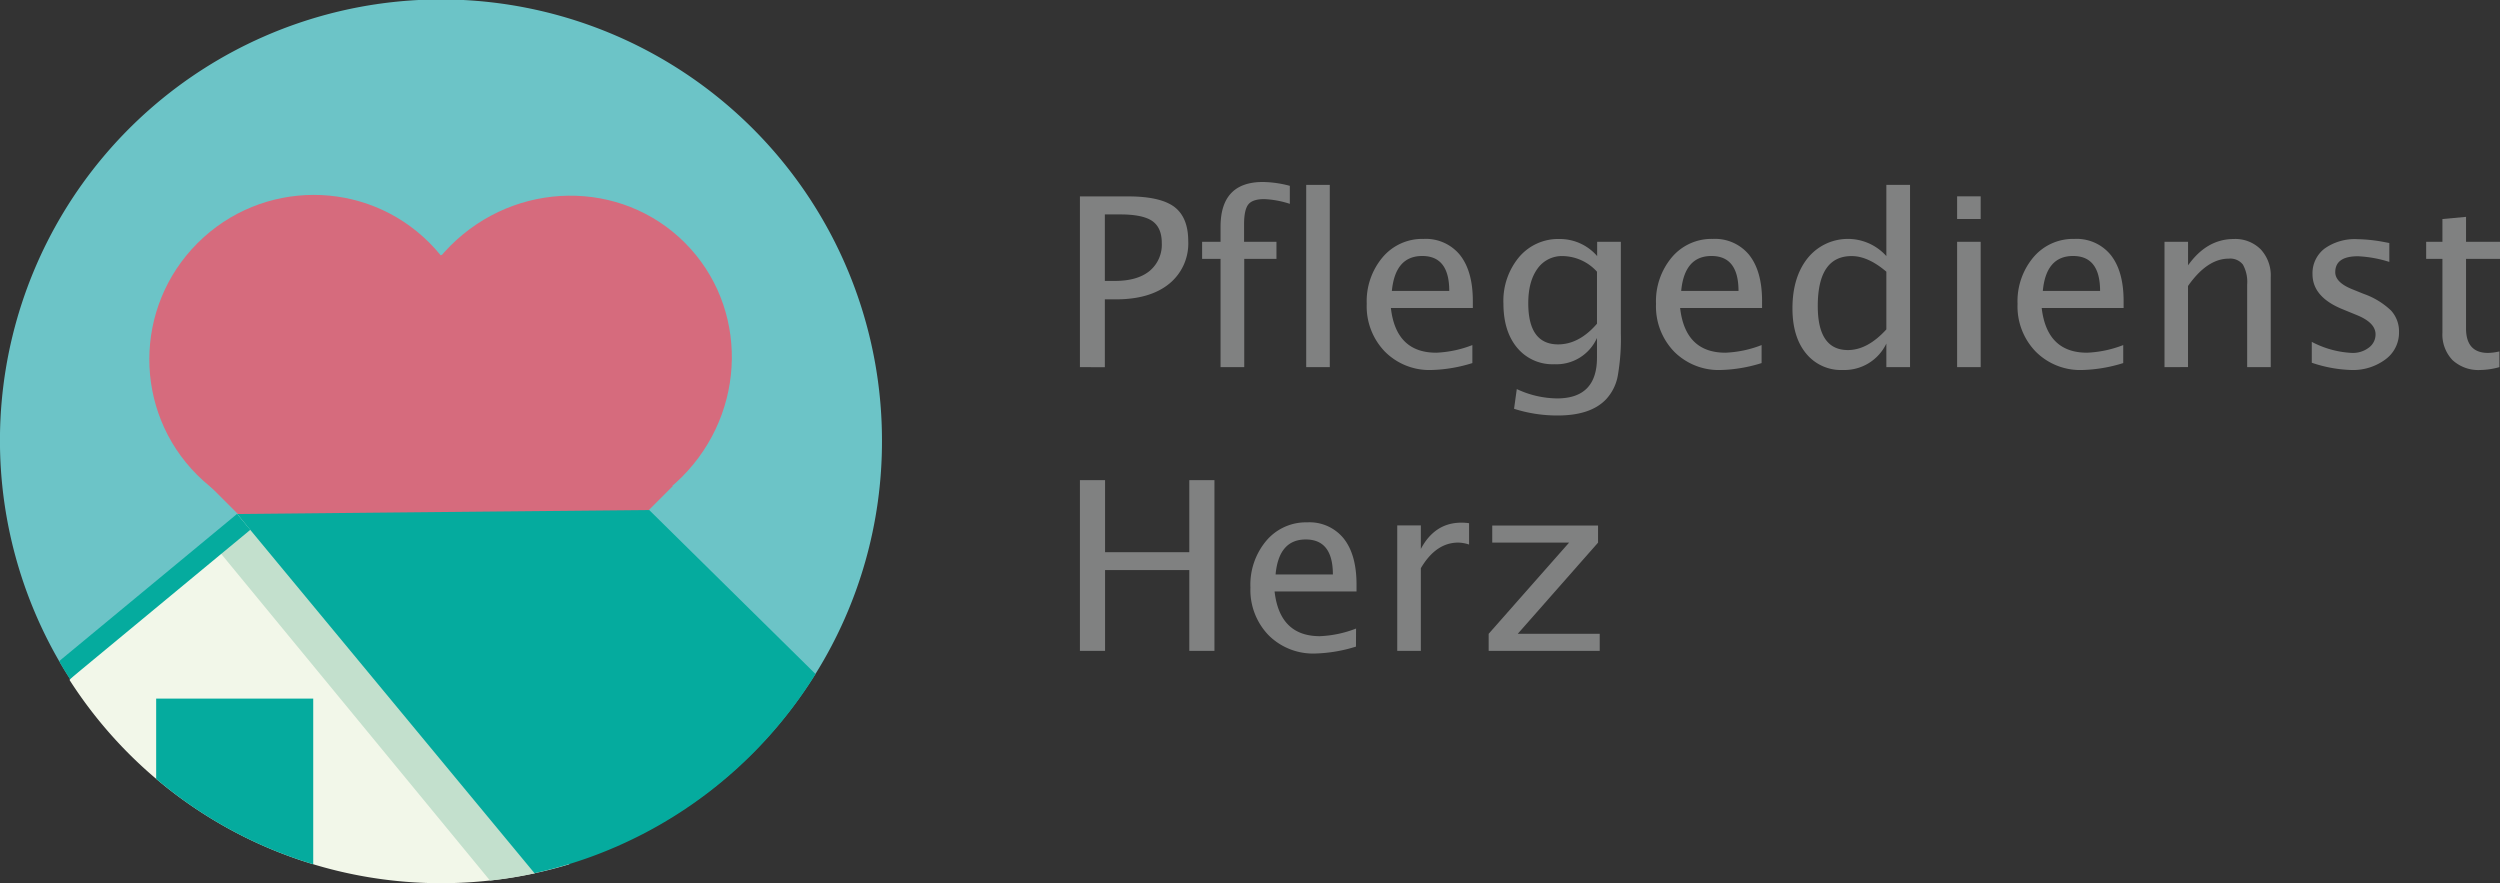
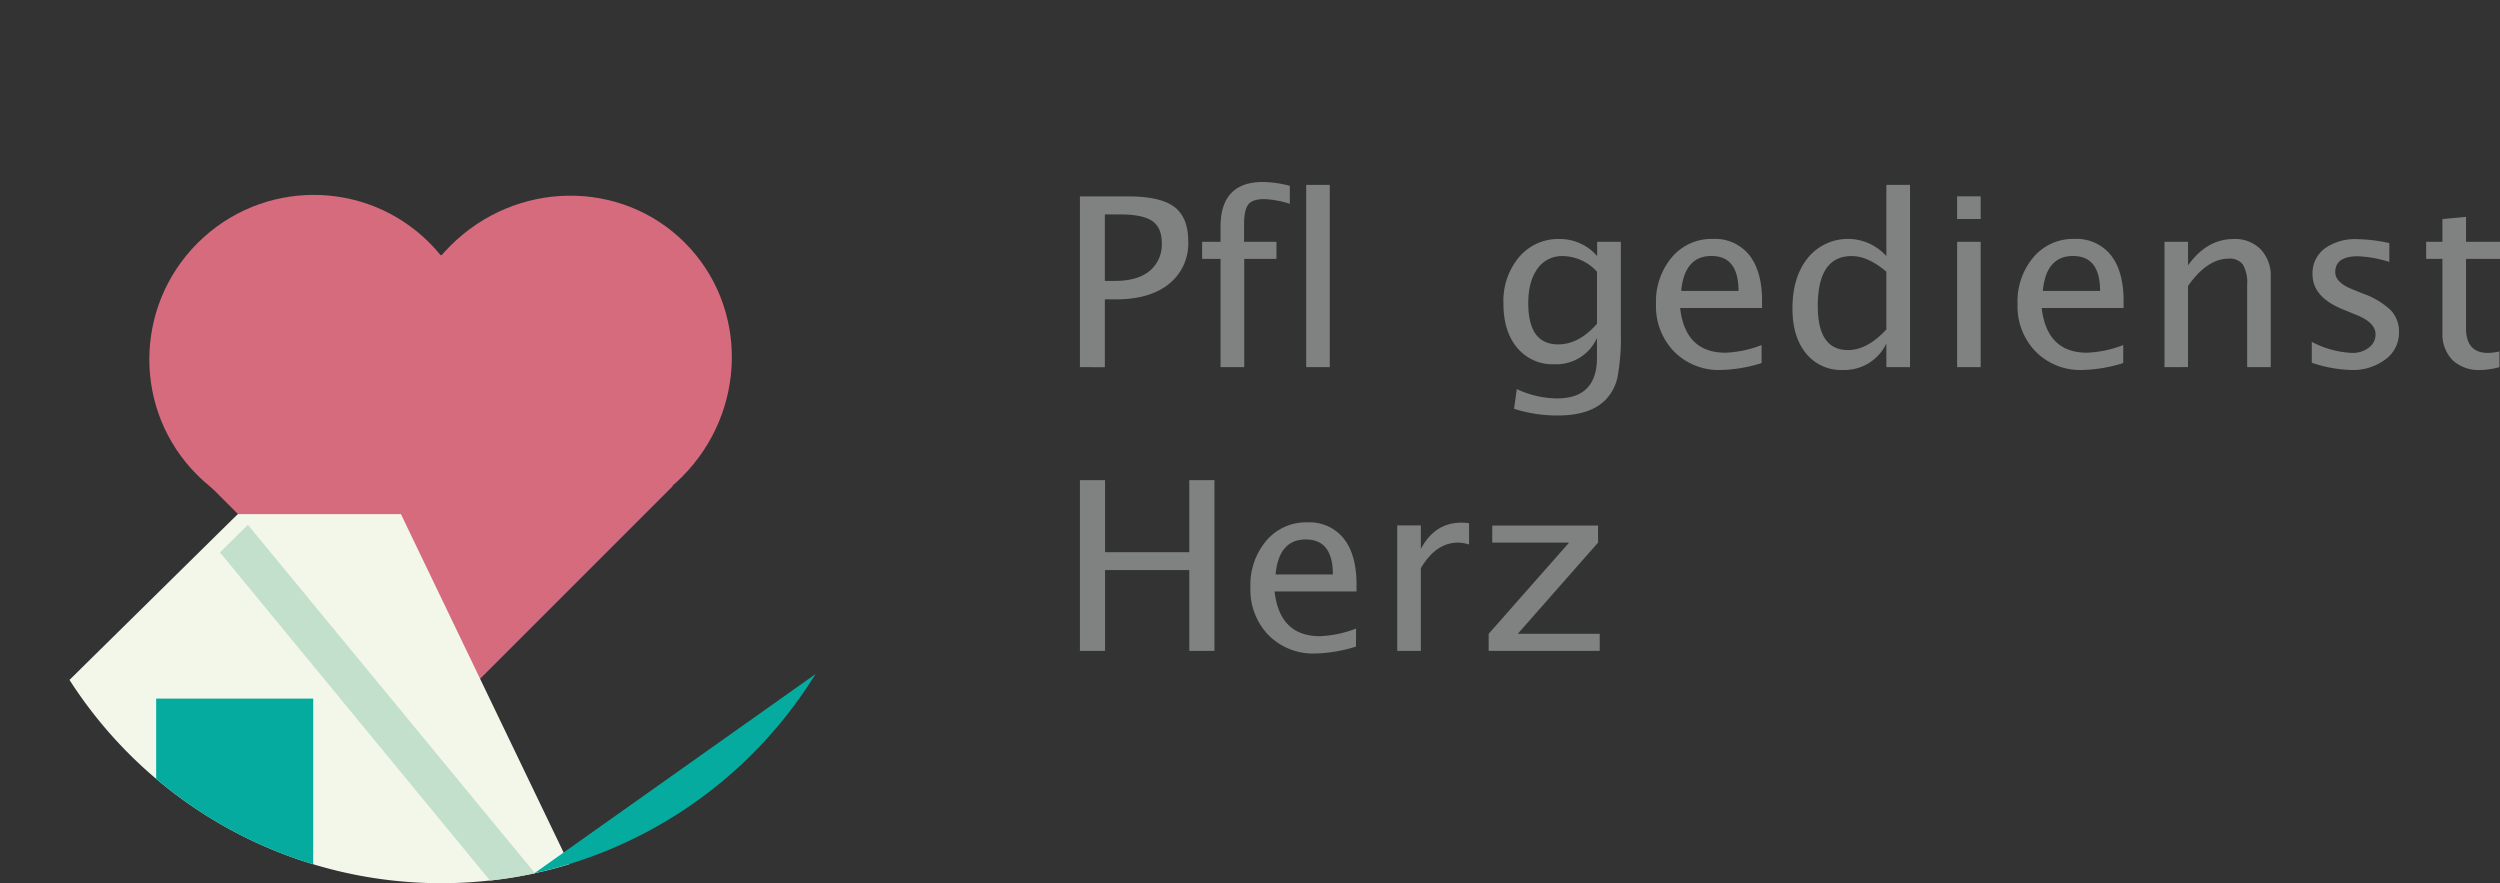
<svg xmlns="http://www.w3.org/2000/svg" id="Ebene_1" data-name="Ebene 1" viewBox="0 0 585.76 206.95">
  <rect x="0" y="0" width="585.76" height="206.95" fill="#333333" stroke="none" />
  <defs>
    <style>.cls-1{fill:#808181;}.cls-2{fill:#6cc4c7;}.cls-3{fill:#d66b7d;}.cls-4{fill:#f2f7e9;}.cls-5{fill:#05ab9e;}.cls-6{fill:#c3e0cd;}</style>
  </defs>
  <path class="cls-1" d="M482.05,249.52v-40h11.3q7.51,0,10.8,2.44c2.18,1.64,3.28,4.32,3.28,8.05a12.15,12.15,0,0,1-4.49,10q-4.49,3.63-12.45,3.63h-2.6v15.9Zm5.84-20.2h2.38q5.24,0,8.1-2.33a8,8,0,0,0,2.86-6.57c0-2.39-.75-4.11-2.24-5.14s-4-1.54-7.49-1.54h-3.61Z" transform="translate(-229.02 -163.5)" />
  <path class="cls-1" d="M520.55,224.15v25.37H515V224.15h-4.32v-4H515v-3.51q0-10.5,9.92-10.5a25.92,25.92,0,0,1,6.31.9v4.22a22.24,22.24,0,0,0-6-1.11c-1.82,0-3.06.42-3.72,1.25s-1,2.4-1,4.67v4.08h7.59v4Z" transform="translate(-229.02 -163.5)" />
  <path class="cls-1" d="M535.07,249.52v-42.7h5.52v42.7Z" transform="translate(-229.02 -163.5)" />
-   <path class="cls-1" d="M574,248.57a34.84,34.84,0,0,1-9.5,1.62,14.71,14.71,0,0,1-11-4.31,15.25,15.25,0,0,1-4.25-11.18A16,16,0,0,1,553,223.75a12.13,12.13,0,0,1,9.57-4.27,10.3,10.3,0,0,1,8.54,3.78q3,3.8,3,10.76l0,1.65h-19.2q1.2,10.47,10.63,10.47a26.18,26.18,0,0,0,8.46-1.79Zm-18.84-16.9h13.43q0-8.19-6.33-8.19T555.14,231.67Z" transform="translate(-229.02 -163.5)" />
  <path class="cls-1" d="M583.77,259.28l.64-4.62a22.65,22.65,0,0,0,9.45,2.19q9.33,0,9.34-9.55v-4.62a10.41,10.41,0,0,1-10,6.16,10.75,10.75,0,0,1-8.69-3.84q-3.22-3.84-3.23-10.35a16,16,0,0,1,3.68-10.93,12,12,0,0,1,9.5-4.22,11.55,11.55,0,0,1,8.78,4v-3.35h5.55v21.36a50.45,50.45,0,0,1-.75,10.21,10.94,10.94,0,0,1-2.79,5.42q-3.62,3.71-11.24,3.71A33,33,0,0,1,583.77,259.28Zm19.43-19.93V227.16a11.07,11.07,0,0,0-7.94-3.66,7,7,0,0,0-6,2.95c-1.44,2-2.16,4.66-2.16,8.09q0,9.65,7,9.65Q599,244.19,603.2,239.35Z" transform="translate(-229.02 -163.5)" />
  <path class="cls-1" d="M641.77,248.57a34.77,34.77,0,0,1-9.5,1.62,14.73,14.73,0,0,1-11-4.31,15.24,15.24,0,0,1-4.24-11.18,16,16,0,0,1,3.74-10.95,12.13,12.13,0,0,1,9.57-4.27,10.3,10.3,0,0,1,8.54,3.78q3,3.8,3,10.76l0,1.65H622.68q1.2,10.47,10.63,10.47a26.13,26.13,0,0,0,8.46-1.79Zm-18.84-16.9h13.43q0-8.19-6.33-8.19T622.93,231.67Z" transform="translate(-229.02 -163.5)" />
  <path class="cls-1" d="M671,249.52V244a10.89,10.89,0,0,1-10.15,6.19,10.54,10.54,0,0,1-8.65-3.86Q649,242.46,649,235.75q0-7.32,3.58-11.79A12.11,12.11,0,0,1,671,223.5V206.82h5.55v42.7Zm0-22.36q-4.29-3.66-8.13-3.66-7.93,0-7.94,11.71,0,10.31,7.07,10.31,4.59,0,9-4.84Z" transform="translate(-229.02 -163.5)" />
  <path class="cls-1" d="M687.58,214.82V209.5h5.52v5.32Zm0,34.7V220.15h5.52v29.37Z" transform="translate(-229.02 -163.5)" />
  <path class="cls-1" d="M726.5,248.57a34.9,34.9,0,0,1-9.51,1.62,14.7,14.7,0,0,1-11-4.31,15.21,15.21,0,0,1-4.25-11.18,16,16,0,0,1,3.74-10.95,12.16,12.16,0,0,1,9.57-4.27,10.29,10.29,0,0,1,8.54,3.78q3,3.8,3,10.76l0,1.65H707.4q1.22,10.47,10.63,10.47a26.24,26.24,0,0,0,8.47-1.79Zm-18.84-16.9h13.42q0-8.19-6.33-8.19T707.66,231.67Z" transform="translate(-229.02 -163.5)" />
  <path class="cls-1" d="M736.17,249.52V220.15h5.52v5.52q4.38-6.16,10.71-6.17a8.41,8.41,0,0,1,6.31,2.42,8.94,8.94,0,0,1,2.35,6.51v21.09h-5.52V230.16a8.33,8.33,0,0,0-1-4.67,3.77,3.77,0,0,0-3.3-1.39q-5.07,0-9.56,6.41v19Z" transform="translate(-229.02 -163.5)" />
  <path class="cls-1" d="M779.88,250.19a31.4,31.4,0,0,1-9.2-1.7V243.6a22.45,22.45,0,0,0,9.42,2.59,6.14,6.14,0,0,0,3.95-1.24,3.81,3.81,0,0,0,1.57-3.11c0-1.82-1.46-3.33-4.4-4.52L778,236q-7.15-2.87-7.15-8.25a7.25,7.25,0,0,1,2.82-6,12.2,12.2,0,0,1,7.72-2.21,36.92,36.92,0,0,1,6.31.68l1.15.22v4.43a28.68,28.68,0,0,0-7.35-1.33q-5.32,0-5.32,3.74,0,2.4,4,4l2.67,1.08a17.86,17.86,0,0,1,6.39,3.89,7.23,7.23,0,0,1,1.88,5.09,7.75,7.75,0,0,1-3.17,6.36A12.7,12.7,0,0,1,779.88,250.19Z" transform="translate(-229.02 -163.5)" />
  <path class="cls-1" d="M810.21,250.19a8.94,8.94,0,0,1-6.56-2.32,8.68,8.68,0,0,1-2.36-6.46V224.15h-3.81v-4h3.81v-5.33l5.53-.51v5.84h8v4h-8v16.28q0,5.76,5.16,5.76a12.79,12.79,0,0,0,2.66-.35v3.68A17.66,17.66,0,0,1,810.21,250.19Z" transform="translate(-229.02 -163.5)" />
  <path class="cls-1" d="M482.05,316V276h5.89v16.88h19.74V276h5.89v40h-5.89V297.07H487.94V316Z" transform="translate(-229.02 -163.5)" />
  <path class="cls-1" d="M546.73,315a34.84,34.84,0,0,1-9.5,1.62,14.75,14.75,0,0,1-11-4.31A15.27,15.27,0,0,1,522,301.16a16,16,0,0,1,3.75-11,12.16,12.16,0,0,1,9.57-4.27,10.28,10.28,0,0,1,8.54,3.79q3,3.78,3,10.76l0,1.65h-19.2q1.2,10.47,10.62,10.47a26.18,26.18,0,0,0,8.47-1.79Zm-18.84-16.9h13.43q0-8.19-6.34-8.2T527.89,298.13Z" transform="translate(-229.02 -163.5)" />
  <path class="cls-1" d="M556.4,316V286.61h5.53v5.51q3.27-6.17,9.53-6.16a12.31,12.31,0,0,1,1.77.13v5a8.35,8.35,0,0,0-2.53-.46q-5.24,0-8.77,6V316Z" transform="translate(-229.02 -163.5)" />
  <path class="cls-1" d="M577.82,316v-4l18.84-21.36h-18v-4h24.79v4L584.64,312h19.2v4Z" transform="translate(-229.02 -163.5)" />
-   <path class="cls-2" d="M435.67,266.82a102.83,102.83,0,0,1-15.42,54.33c-.06.08-.11.17-.17.26a103.48,103.48,0,0,1-57.69,44.3l-.13,0q-3.88,1.17-7.9,2l-.2,0-.12,0a102.62,102.62,0,0,1-21.7,2.28,103.36,103.36,0,0,1-86.94-47.47h0l-.13-.18c-.84-1.32-1.65-2.65-2.43-4a103.33,103.33,0,1,1,192.83-51.65Z" transform="translate(-229.02 -163.5)" />
  <ellipse class="cls-3" cx="361.65" cy="248.19" rx="39.35" ry="38.33" transform="translate(-298.59 164.92) rotate(-45)" />
  <rect class="cls-3" x="294.11" y="239.07" width="76.66" height="76.66" transform="translate(64.5 -317.32) rotate(45)" />
  <ellipse class="cls-3" cx="302.41" cy="247.56" rx="38.47" ry="38.33" transform="translate(-315.5 122.85) rotate(-45)" />
  <path class="cls-4" d="M362.39,366c-2.63.8-5.3,1.5-8,2.08h0a101.36,101.36,0,0,1-10.53,1.72,103.42,103.42,0,0,1-98.56-47l.13-.12,38.11-37.55.19-.18.94-.91.07-.08h38.22l19.17,39.87,20.16,41.94.11.2Z" transform="translate(-229.02 -163.5)" />
  <path class="cls-5" d="M302.41,327.19V366a102.81,102.81,0,0,1-36.8-20V327.19Z" transform="translate(-229.02 -163.5)" />
  <path class="cls-6" d="M354.38,368.11a98.7,98.7,0,0,1-10.55,1.71l-63.27-76.89,5.55-5.49,1-.95,9.24,11.2Z" transform="translate(-229.02 -163.5)" />
-   <path class="cls-5" d="M287.67,287.64l0,0-.24.19-.65.55-.21.17-5.89,4.87L245.43,322.6l-.13.11.12-.12c0-.06-.08-.13-.12-.18-.84-1.31-1.65-2.63-2.42-4l40.23-33.29.21-.17,1-.84h0l.25-.21.17.2,0,0Z" transform="translate(-229.02 -163.5)" />
-   <path class="cls-5" d="M420.11,321.43A103.51,103.51,0,0,1,362.25,366c-2.64.8-5.31,1.5-8,2.09l-60.1-72.6-9.56-11.55,37.76-.37,19.57-.19,39.22-.37.83.82Z" transform="translate(-229.02 -163.5)" />
+   <path class="cls-5" d="M420.11,321.43A103.51,103.51,0,0,1,362.25,366c-2.64.8-5.31,1.5-8,2.09Z" transform="translate(-229.02 -163.5)" />
</svg>